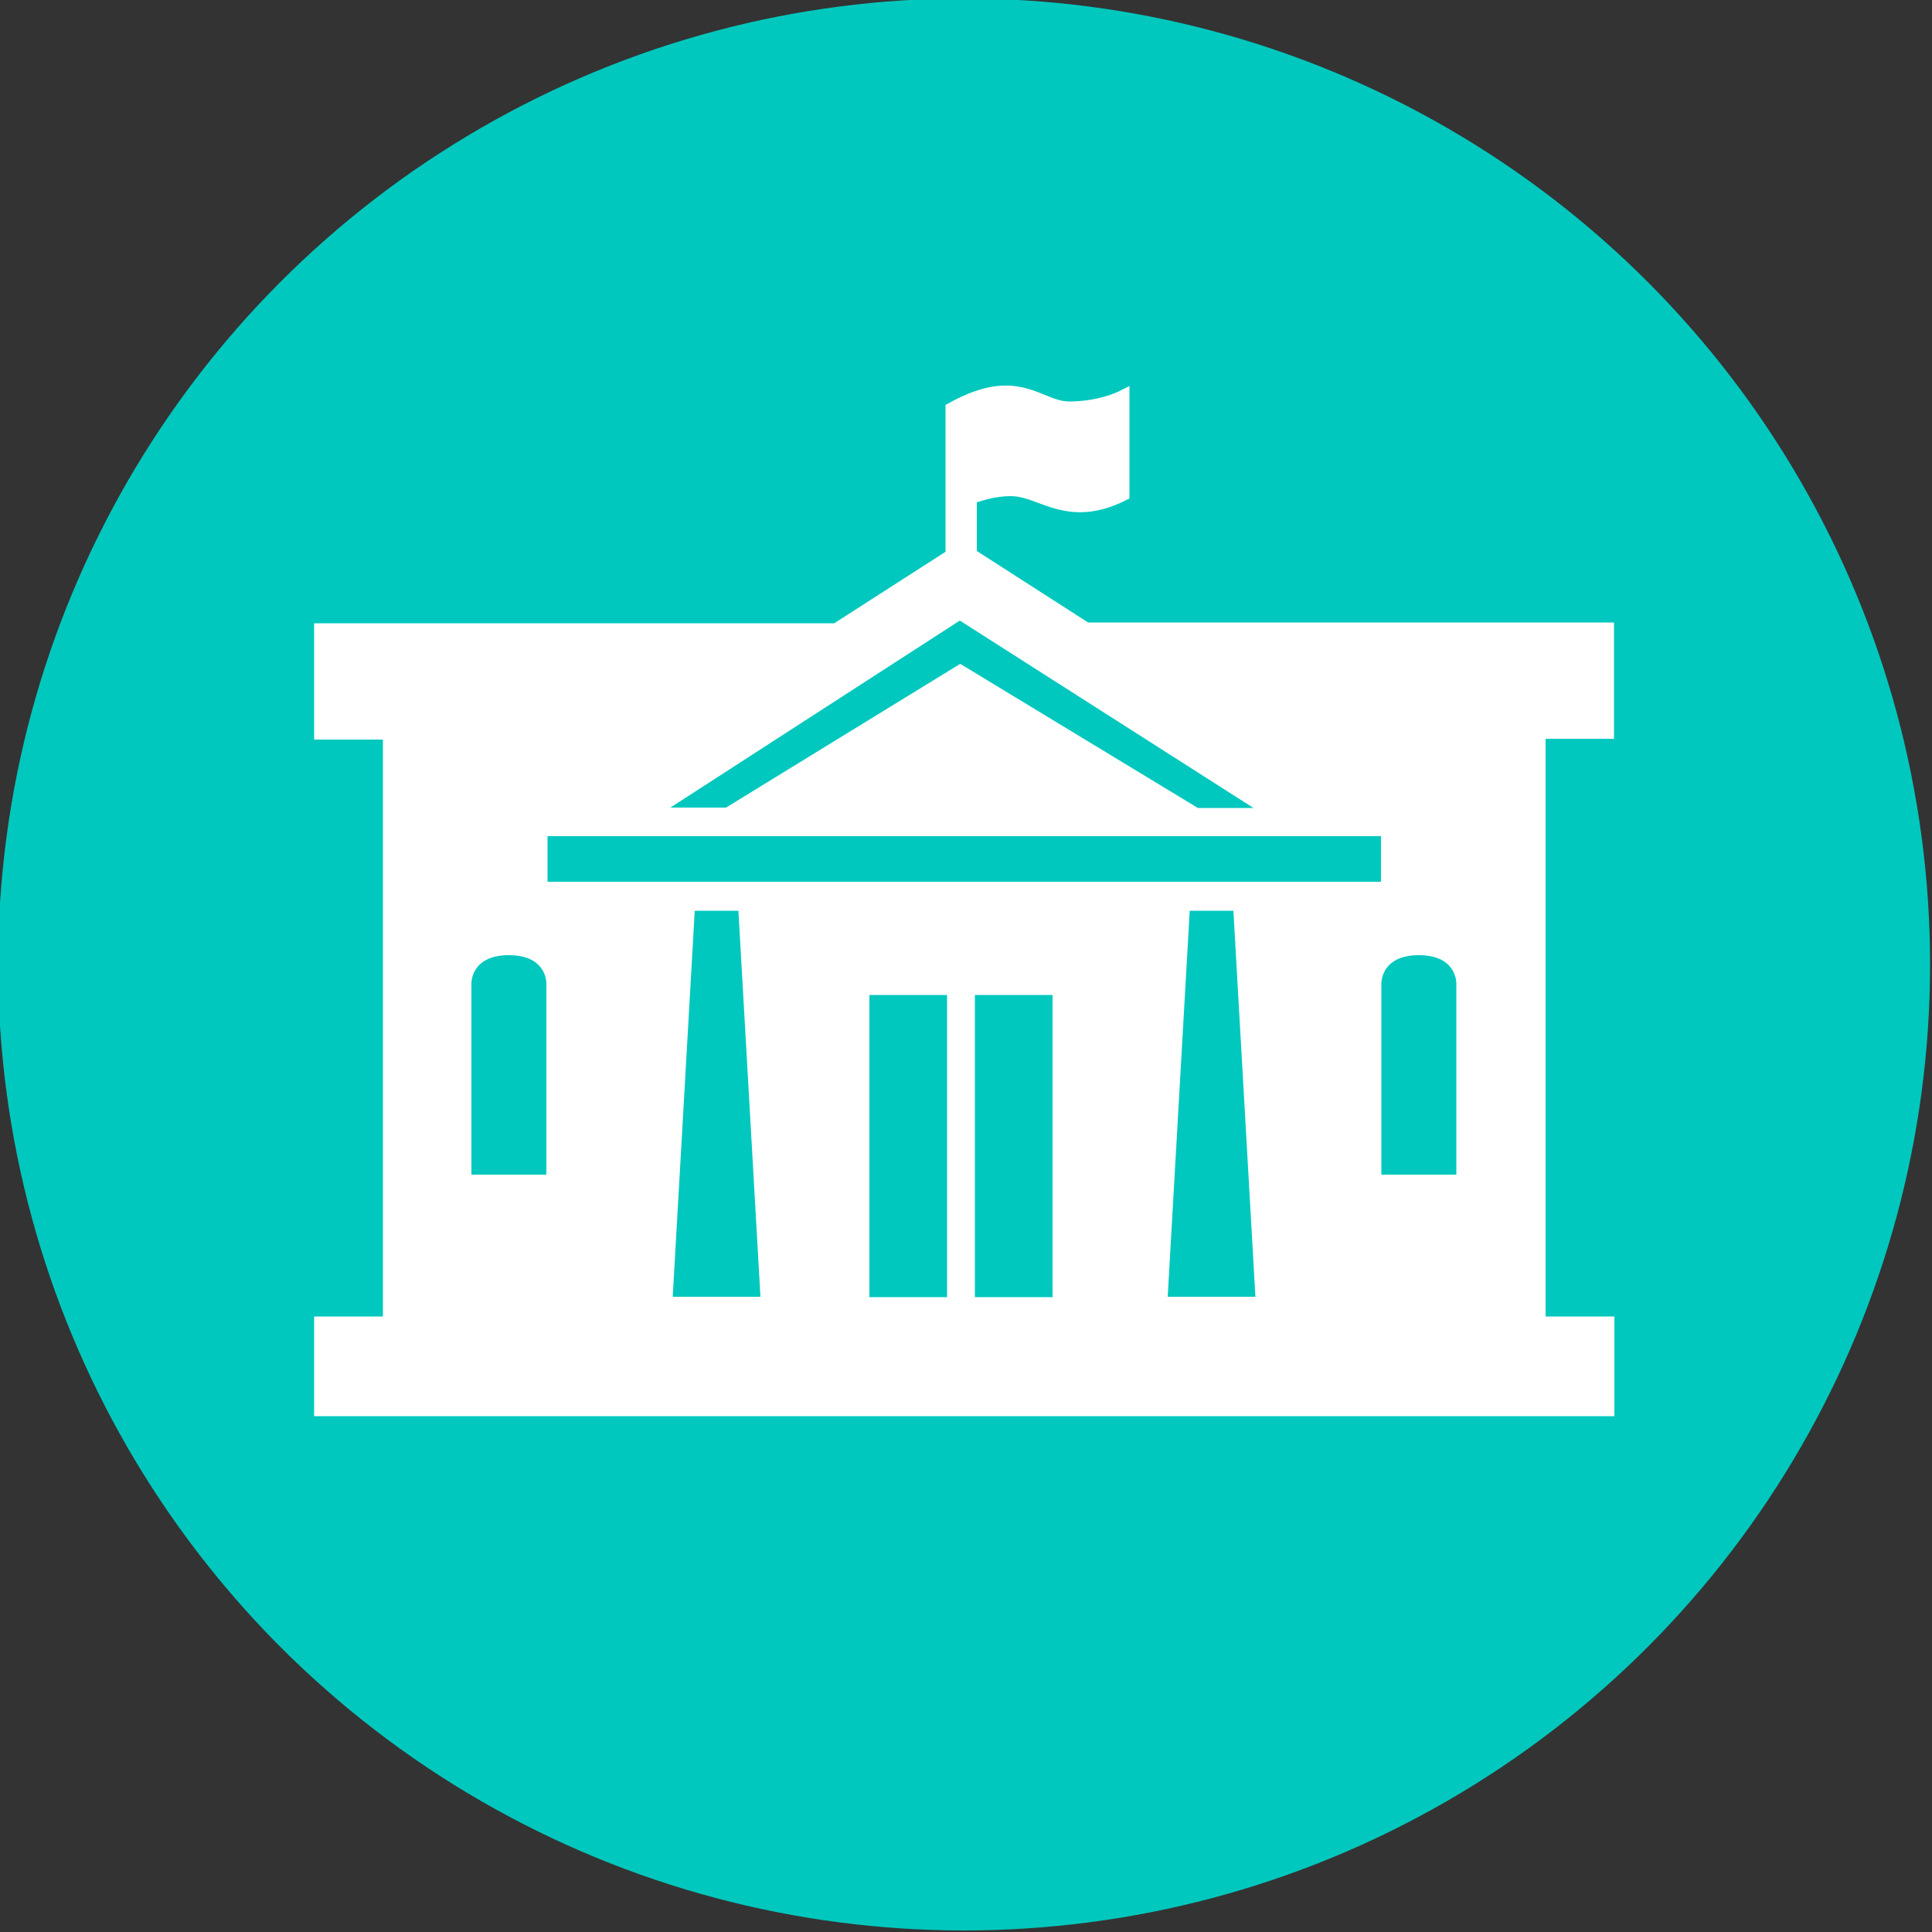
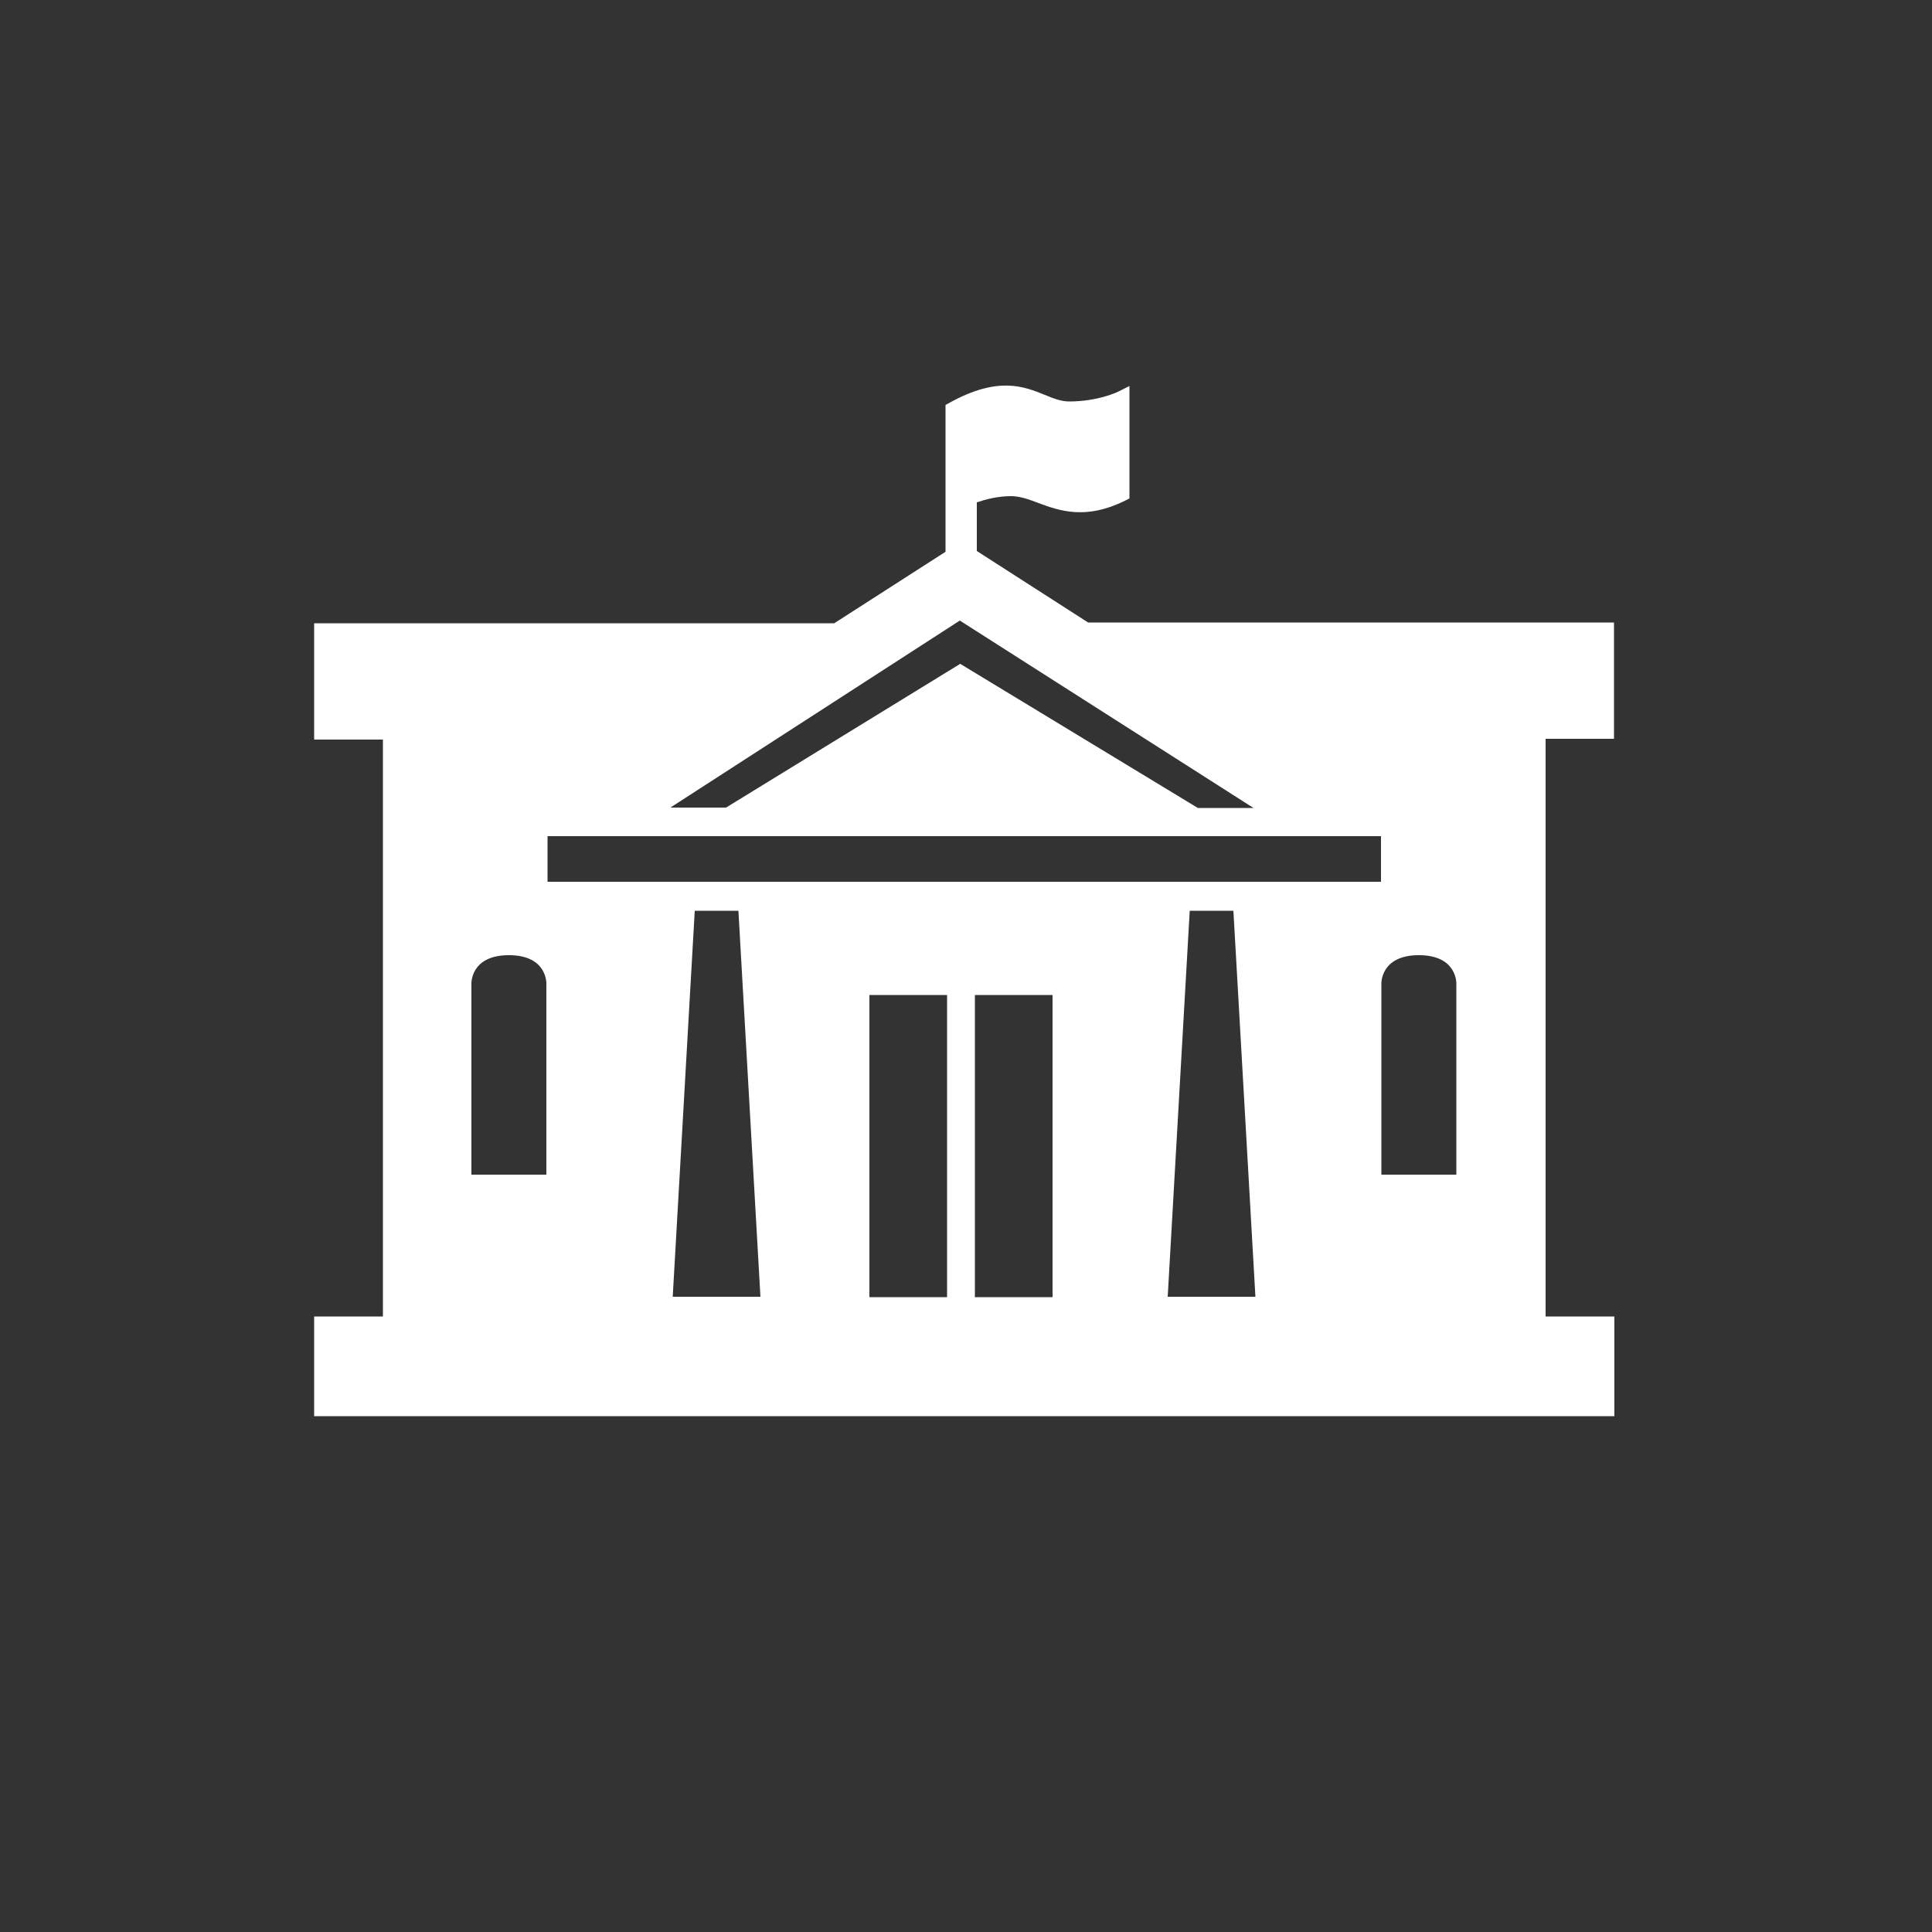
<svg xmlns="http://www.w3.org/2000/svg" id="Camada_1" x="0px" y="0px" viewBox="0 0 500 500" style="enable-background:new 0 0 500 500;" xml:space="preserve">
  <rect x="0" y="0" width="500" height="500" fill="#333333" stroke="none" />
  <style type="text/css">	.st0-undefined{fill:#00C8BE;}	.st1-undefined{fill:#FFFFFF;}</style>
-   <circle class="st0-undefined" cx="249.5" cy="249.6" r="250" />
  <path class="st1-undefined" d="M417.7,191.2v-30.1H281.6l-28.8-18.5V130c2.4-0.8,5.5-1.6,8.8-1.6c2.3,0,4.6,0.8,7.2,1.8 c5.4,2,12.2,4.4,22.3-0.6l1.2-0.6l0-29.1l-3,1.5c0,0-5.1,2.5-12.6,2.5c-2.1,0-4.1-0.8-6.3-1.7c-5.4-2.2-12.1-4.9-24.6,2l-1.1,0.6 v1.6v36.4l-28.8,18.5H81.3v30.1h17.8v149.3H81.3v25.8h336.5v-25.8h-17.8V191.2H417.7z M248.4,160.6l76,48.5H310l-61.5-37.3 L187.9,209h-14.4L248.4,160.6z M141.5,304H122v-49.4c0,0-0.3-7.4,9.7-7.4s9.7,7.4,9.7,7.4V304z M174.1,335.6l5.7-99.9h11.3l5.7,99.9 H174.1z M225,335.7v-78.2h20.1v78.2H225z M272.4,335.7h-20.1v-78.2h20.1V335.7z M302.2,335.6l5.7-99.9h11.3l5.7,99.9H302.2z  M357.4,228.2H141.7v-11.8h215.7V228.2z M377,304h-19.5v-49.4c0,0-0.3-7.4,9.7-7.4s9.7,7.4,9.7,7.4V304z" />
</svg>